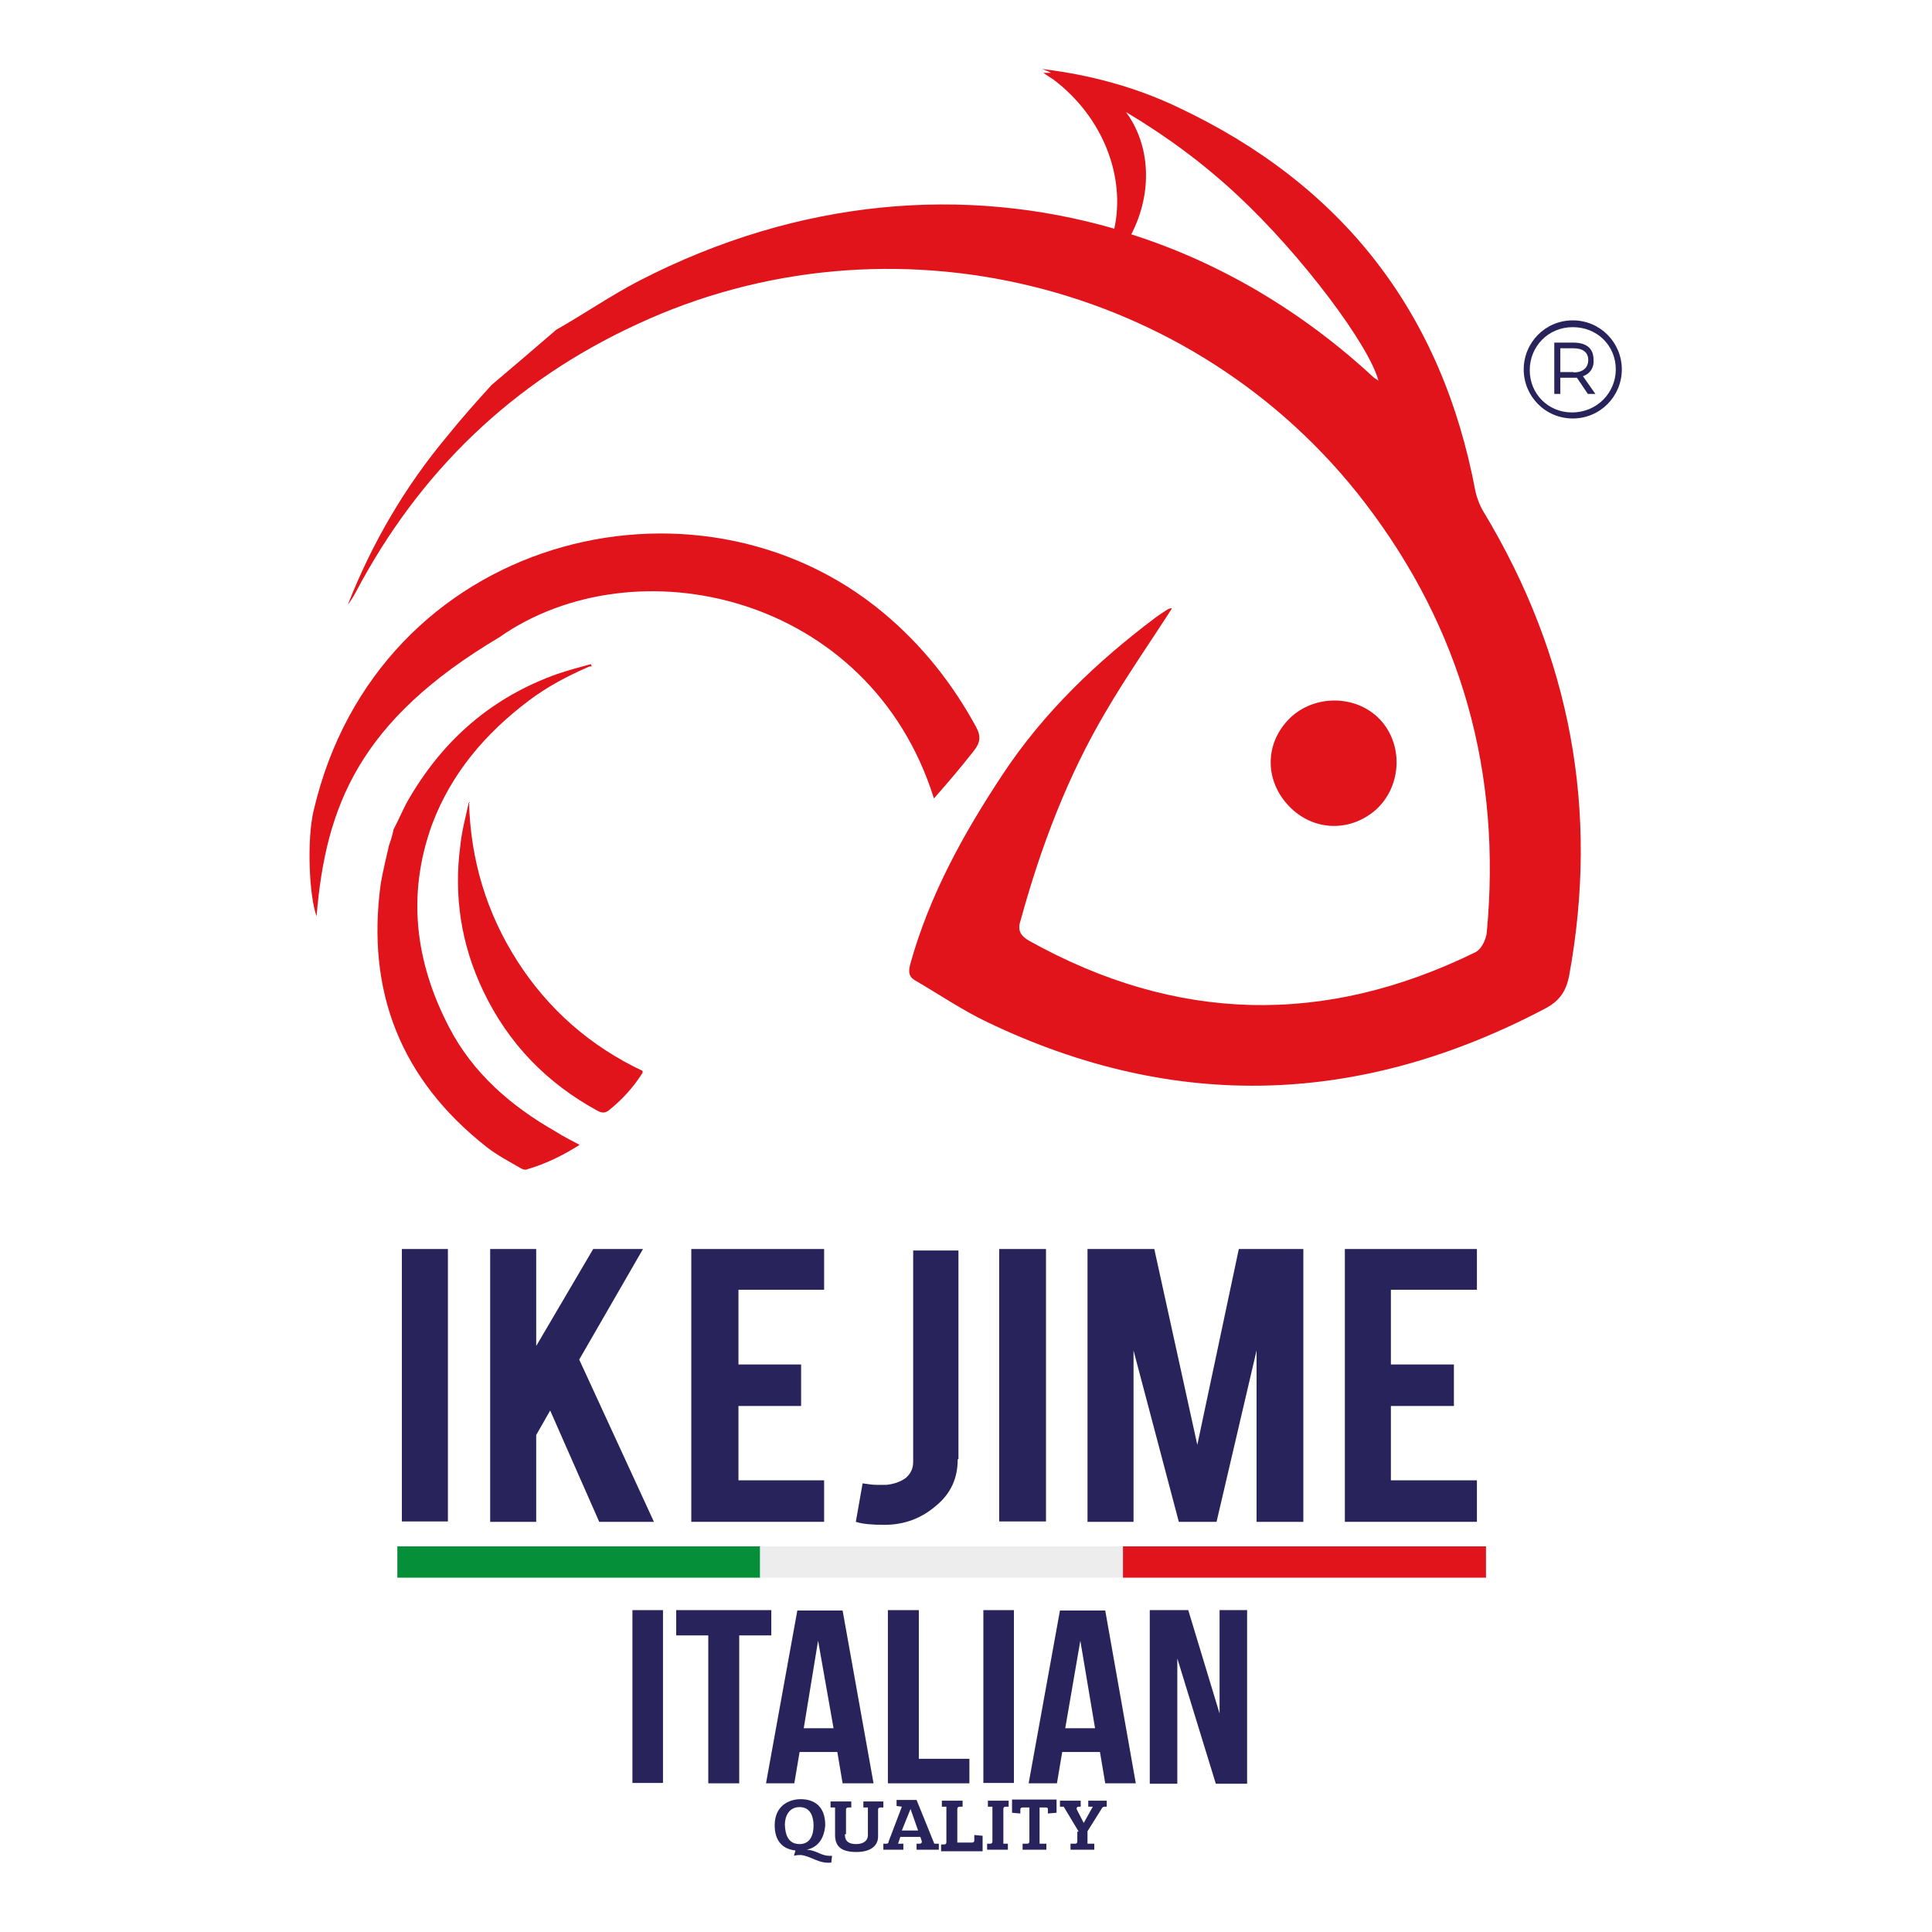
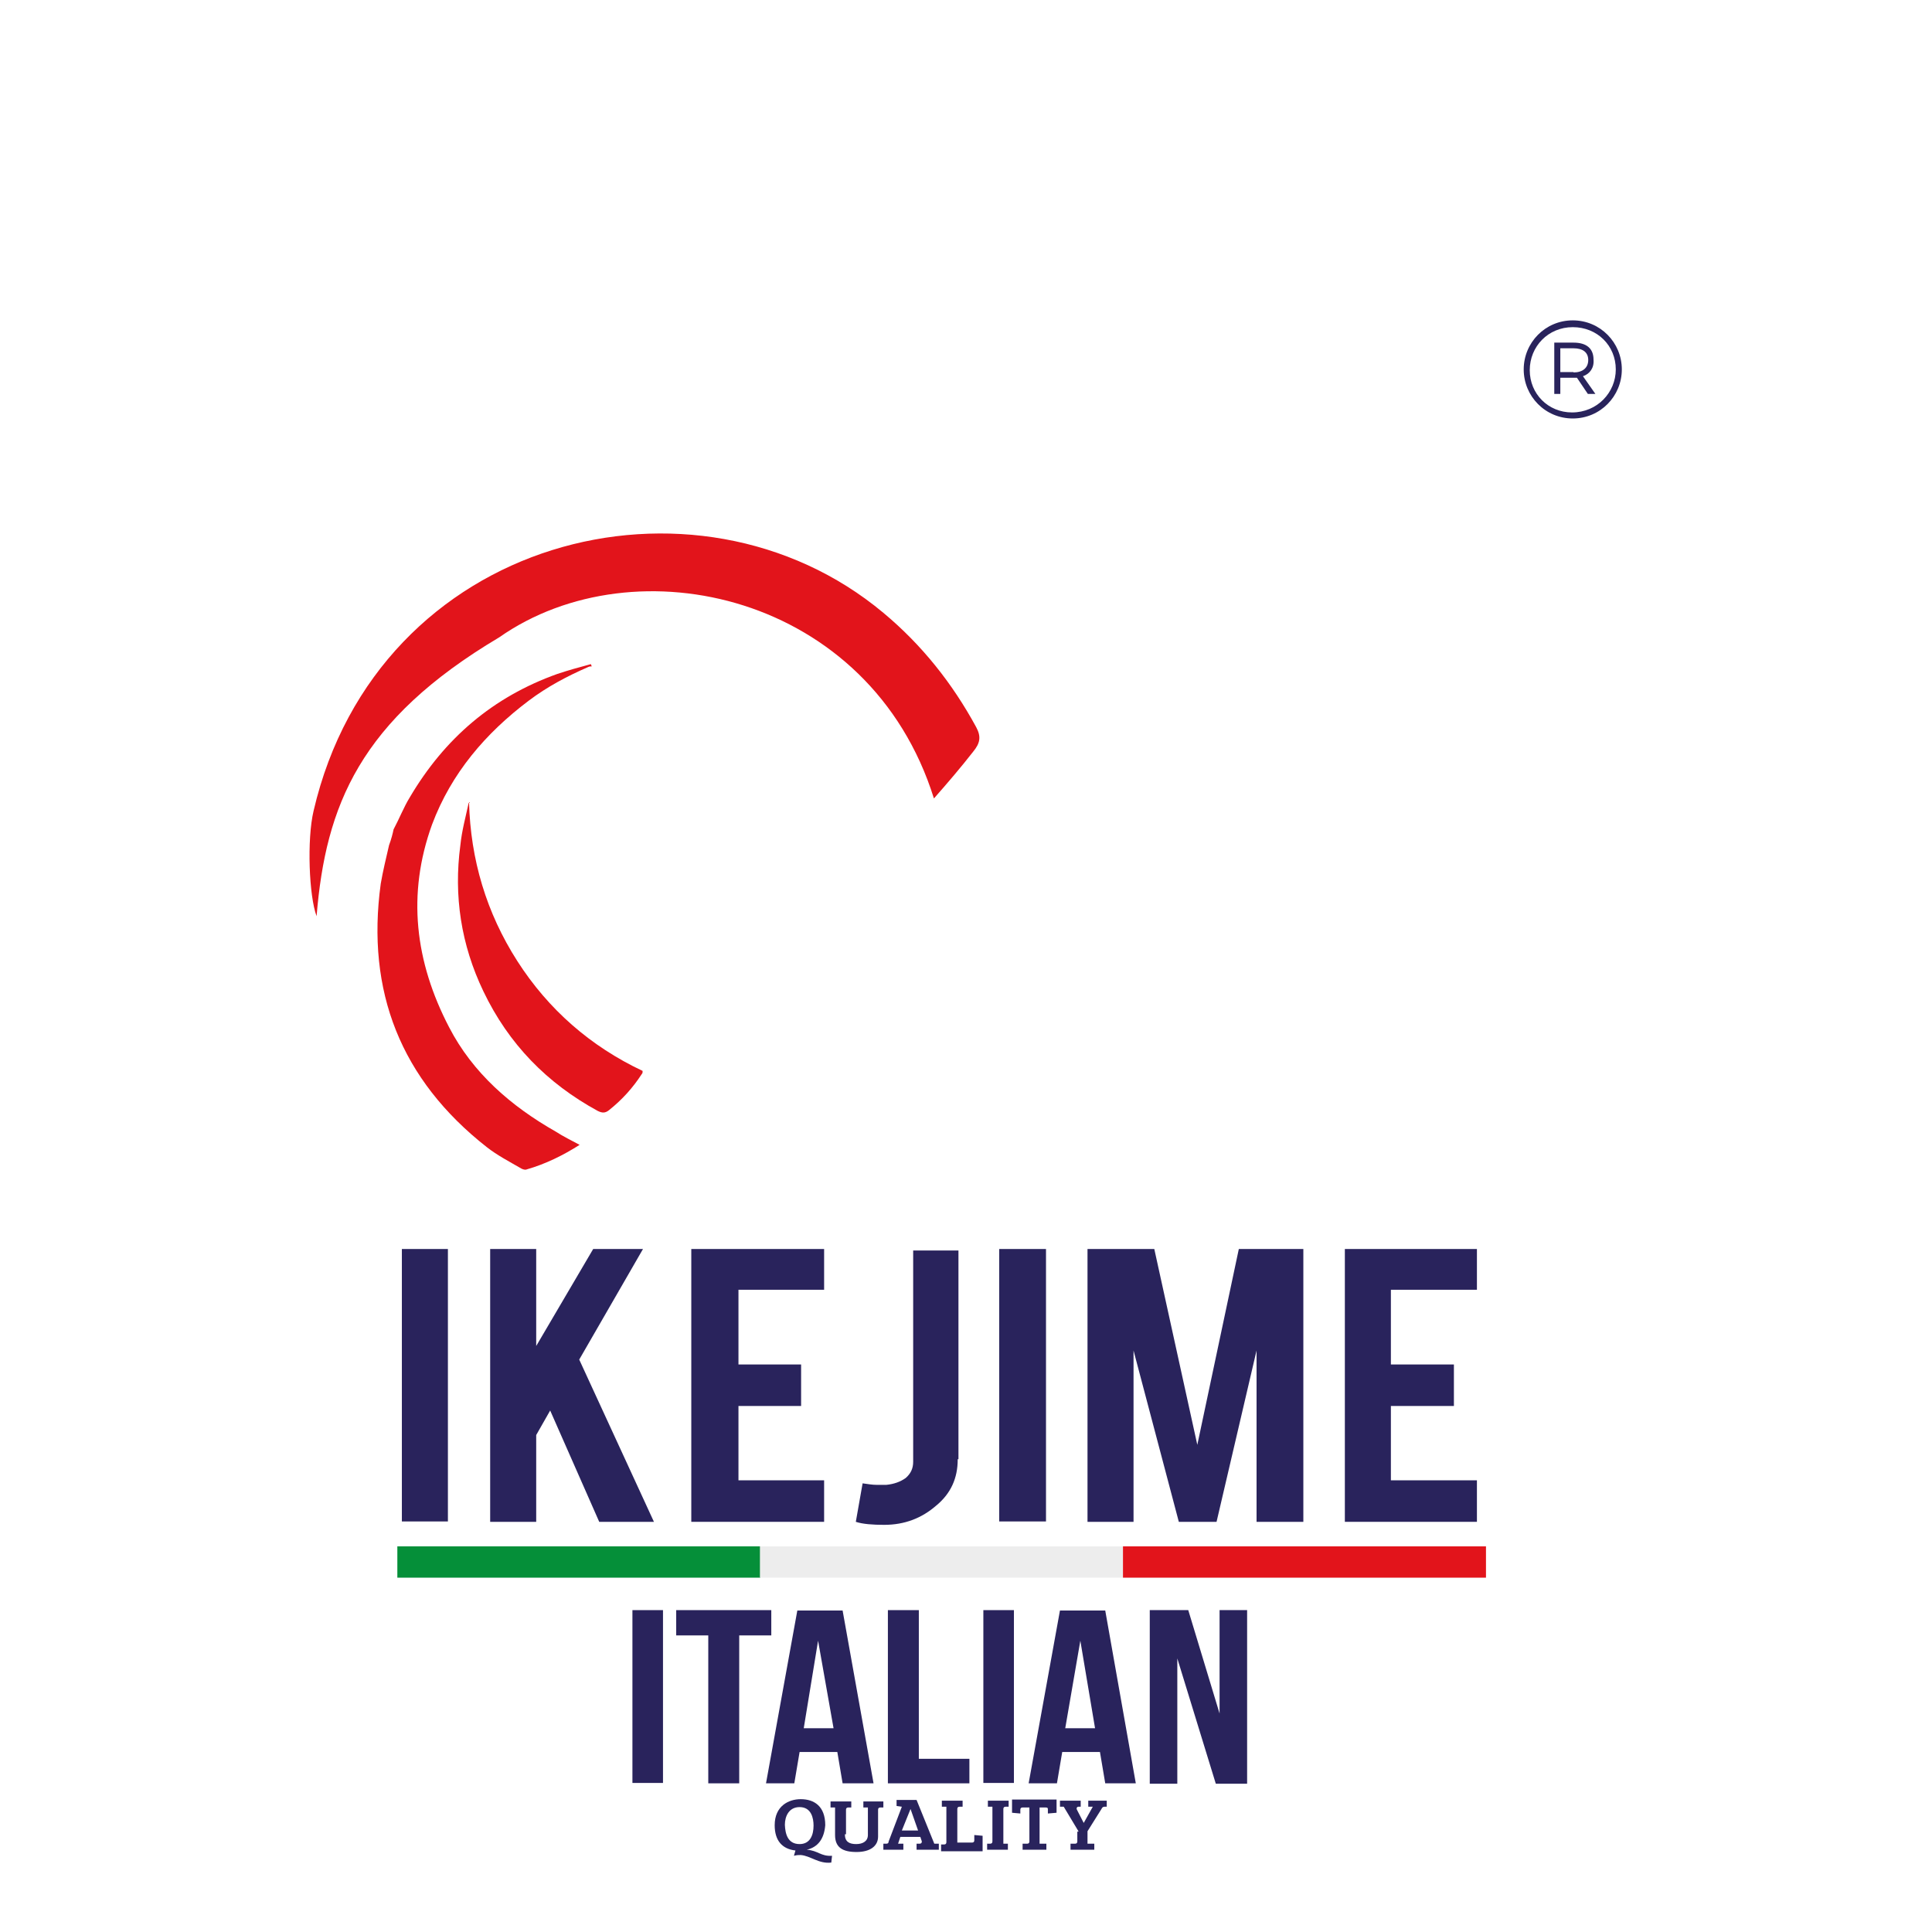
<svg xmlns="http://www.w3.org/2000/svg" xmlns:xlink="http://www.w3.org/1999/xlink" version="1.1" id="Livello_1" x="0px" y="0px" width="512px" height="512px" viewBox="0 0 512 512" style="enable-background:new 0 0 512 512;" xml:space="preserve">
  <style type="text/css"> .st0{clip-path:url(#SVGID_2_);} .st1{clip-path:url(#SVGID_4_);fill-rule:evenodd;clip-rule:evenodd;fill:#E2141B;} .st2{clip-path:url(#SVGID_4_);fill:#29235C;} .st3{clip-path:url(#SVGID_4_);fill:#058F39;} .st4{clip-path:url(#SVGID_4_);fill:#EDEDED;} .st5{clip-path:url(#SVGID_4_);fill:#E2141B;} </style>
  <g>
    <g>
      <defs>
        <rect id="SVGID_1_" x="7.8" y="7.8" width="496.3" height="496.3" />
      </defs>
      <clipPath id="SVGID_2_">
        <use xlink:href="#SVGID_1_" style="overflow:visible;" />
      </clipPath>
      <g class="st0">
        <defs>
          <rect id="SVGID_3_" x="7.8" y="7.8" width="496.3" height="496.3" />
        </defs>
        <clipPath id="SVGID_4_">
          <use xlink:href="#SVGID_3_" style="overflow:visible;" />
        </clipPath>
        <path class="st1" d="M247.5,211.6c-16.9-54.1-79.1-68-115.2-42.7c-37,22-46,44.6-48.4,73.9c-2-5.3-2.6-20.3-0.8-27.9 c16.9-72.8,101.3-94,151-52.5c10.2,8.5,18.3,18.7,24.6,30.3c1.4,2.6,1,4.3-0.8,6.5C254.7,203.3,251.2,207.4,247.5,211.6" />
-         <path class="st1" d="M364.5,214.7c-7.1,6.1-17.1,5.5-23.4-1.6c-6.3-7.1-5.7-17.1,1.4-23.4c6.9-5.9,17.7-5.3,23.6,1.4 C372.1,198,371.2,208.8,364.5,214.7" />
        <path class="st1" d="M103.1,224c-0.8,3.5-1.6,6.7-2.2,10.2c-3.9,28.5,5.3,51.9,28.1,69.8c2.8,2.2,6.1,3.9,9.2,5.7 c0.4,0.2,1,0.4,1.4,0.2c4.9-1.4,9.6-3.7,14-6.5c-2.2-1.2-4.3-2.2-6.3-3.5c-11.8-6.7-22-15.5-28.3-27.7 c-9-17.3-11.2-35.2-4.5-53.7c5.1-13.6,14.2-24.2,25.6-32.8c4.9-3.7,10.2-6.5,15.7-8.9c0.4-0.2,0.6-0.2,1-0.2 c0-0.2-0.2-0.4-0.2-0.6c-3,0.8-5.9,1.6-8.9,2.6c-17.1,6.1-29.9,17.1-39.1,32.7c-1.6,2.6-2.8,5.7-4.3,8.5 C104.1,220.8,103.7,222.4,103.1,224" />
        <path class="st1" d="M124.2,212.8c-0.8,3.7-1.8,7.3-2.2,11.2c-1.8,13.4,0.2,26.4,6.1,38.7c6.7,14,16.9,24.4,30.3,31.7 c1.2,0.6,2,0.6,3-0.2c3.5-2.8,6.3-5.9,8.7-9.6c0.2-0.2,0.2-0.4,0.2-0.8c-13.8-6.5-25-16.3-33.2-29.1 c-8.2-12.8-12.4-26.9-12.8-42.1C124.7,212.8,124.5,212.8,124.2,212.8" />
        <rect x="106.5" y="331" class="st2" width="12.2" height="72.2" />
        <polygon class="st2" points="142.1,380.3 142.1,403.3 129.9,403.3 129.9,331 142.1,331 142.1,356.7 157.2,331 170.4,331 153.5,360.3 173.3,403.3 158.8,403.3 145.8,373.8 " />
        <polygon class="st2" points="183.2,403.3 183.2,331 218.4,331 218.4,341.8 195.7,341.8 195.7,361.6 212.3,361.6 212.3,372.6 195.7,372.6 195.7,392.3 218.4,392.3 218.4,403.3 " />
        <path class="st2" d="M253.8,386.8c0,4.9-1.8,9-5.7,12.2c-3.8,3.3-8.3,5.1-13.8,5.1c-3,0-5.7-0.2-7.5-0.8l1.8-10.2 c1.4,0.2,2.6,0.4,3.7,0.4h2.6c2-0.2,3.7-0.8,5.1-1.8c1.4-1.2,2-2.6,2-4.3v-56h12v55.3H253.8z" />
        <rect x="264.8" y="331" class="st2" width="12.4" height="72.2" />
        <polygon class="st2" points="300.4,403.3 288.2,403.3 288.2,331 305.9,331 317.3,382.9 328.3,331 345.4,331 345.4,403.3 333,403.3 333,357.9 322.4,403.3 312.4,403.3 300.4,357.9 " />
        <polygon class="st2" points="356.4,403.3 356.4,331 391.4,331 391.4,341.8 368.6,341.8 368.6,361.6 385.3,361.6 385.3,372.6 368.6,372.6 368.6,392.3 391.4,392.3 391.4,403.3 " />
        <path class="st2" d="M213.8,490.2L213.8,490.2c3,0.2,3.7,1.8,6.7,1.6l-0.2,1.8c-3.3,0.4-5.5-1.8-8.1-2c-0.6,0-1,0-1.8,0.2 l0.4-1.4c-3.5-0.4-5.5-2.6-5.5-6.7c0-5.1,3.7-6.9,6.9-6.9c3.5,0,6.5,1.8,6.5,6.9C218.4,487.3,216.8,489.5,213.8,490.2 M211.9,488.7c2.8,0,3.7-2.4,3.7-4.9c0-2-0.6-4.9-3.7-4.9c-2.8,0-3.9,2.4-3.9,4.7C208.1,485.9,208.7,488.7,211.9,488.7" />
        <path class="st2" d="M223.9,486.1c0,2,1.2,2.6,3,2.6s3.1-0.8,3.1-2.4V479h-1.2v-1.6h5.3v1.6h-0.8c-0.4,0-0.6,0.2-0.6,0.6v7.1 c0,2.6-2.2,4.1-5.7,4.1c-3.7,0-5.7-1.2-5.7-4.5V479h-1.2v-1.6h5.5v1.6h-0.8c-0.4,0-0.6,0.2-0.6,0.6v6.5H223.9z" />
        <path class="st2" d="M239,478.8l-1.4-0.2v-1.6h5.3l4.7,11.6h1.2v1.6h-5.9v-1.6h0.8c0.4,0,0.6-0.2,0.6-0.6l-0.4-1.2h-5.3l-0.6,1.8 h1.4v1.6h-5.3v-1.6h0.8c0.4,0,0.6-0.2,0.6-0.6L239,478.8z M239,485.1h4.3l-2-5.7L239,485.1z" />
        <path class="st2" d="M249.4,490.4v-1.6h0.8c0.4,0,0.6-0.2,0.6-0.6v-9.4h-1.2v-1.6h5.5v1.6h-0.8c-0.4,0-0.6,0.2-0.6,0.6v8.9h3.9 c0.4,0,0.6-0.2,0.6-0.6v-1.4l2.2,0.2v4.1h-11V490.4z" />
        <path class="st2" d="M263,478.8h-1.2v-1.6h5.5v1.6h-0.8c-0.4,0-0.6,0.2-0.6,0.6v9.2h1.2v1.6h-5.5v-1.6h0.8c0.4,0,0.6-0.2,0.6-0.6 V478.8z" />
        <path class="st2" d="M272.8,479h-1.8c-0.4,0-0.6,0.2-0.6,0.6v1l-2.2-0.2v-3.5h11.8v3.5l-2.3,0.2v-1c0-0.4,0-0.6-0.6-0.6h-1.6v9.6 h1.8v1.6h-6.3v-1.6h1.2c0.4,0,0.6-0.2,0.6-0.6V479z" />
        <path class="st2" d="M285.8,485.3l-3.9-6.5h-1v-1.6h5.5v1.6h-0.6c-0.4,0-0.6,0.4-0.4,0.8l1.8,3.5l2.4-4.3h-1.2v-1.6h4.9v1.6h-0.6 c-0.4,0-0.6,0.2-0.8,0.6l-3.7,5.9v3.3h1.8v1.6h-6.3v-1.6h1.2c0.4,0,0.6-0.2,0.6-0.6v-2.6H285.8z" />
        <rect x="167.6" y="426.7" class="st2" width="8.1" height="45.8" />
        <polygon class="st2" points="179.2,426.7 204.4,426.7 204.4,433.4 195.9,433.4 195.9,472.6 187.7,472.6 187.7,433.4 179.2,433.4 " />
-         <path class="st2" d="M231.5,472.6h-8.2l-1.4-8.3h-10l-1.4,8.3H203l8.3-45.8h12L231.5,472.6z M213,458h7.9l-4.1-23.2L213,458z" />
+         <path class="st2" d="M231.5,472.6h-8.2l-1.4-8.3h-10l-1.4,8.3H203l8.3-45.8h12z M213,458h7.9l-4.1-23.2L213,458z" />
        <polygon class="st2" points="235.3,426.7 243.5,426.7 243.5,466.1 256.9,466.1 256.9,472.6 235.3,472.6 " />
        <rect x="260.6" y="426.7" class="st2" width="8.1" height="45.8" />
        <path class="st2" d="M301,472.6h-8.1l-1.4-8.3h-10l-1.4,8.3h-7.5l8.3-45.8h12L301,472.6z M282.3,458h7.9l-3.9-23.2L282.3,458z" />
        <polygon class="st2" points="312,439.5 312,472.7 304.7,472.7 304.7,426.7 314.9,426.7 323.2,454.1 323.2,426.7 330.5,426.7 330.5,472.7 322.2,472.7 " />
        <rect x="105.3" y="409.8" class="st3" width="96.2" height="8.3" />
        <rect x="201.4" y="409.8" class="st4" width="96.2" height="8.3" />
        <rect x="297.6" y="409.8" class="st5" width="96.2" height="8.3" />
-         <path class="st1" d="M415.8,258.8c8.1-44,0.4-84.9-22.6-123.1c-1-1.6-1.8-3.7-2.2-5.5c-8.9-47.6-35.4-81.4-79.1-101.9 c-11.2-5.3-23.2-8.5-35.6-10c0.8,0.4,1.6,0.6,2.2,1h-2c0.8,0.6,1.8,1.2,2.7,1.8c13.2,10,19.1,25.8,16.1,39.5 c-39.5-11.4-83.4-8.1-125.9,13.8c-7.5,3.9-14.6,8.8-22,13c-5.7,4.9-11.4,9.8-17.1,14.6c-4.1,4.5-8.1,9-11.8,13.6 c-11.2,13.4-19.9,28.3-26.3,44.6c0.8-1,1.4-2,2-3.1c16.9-32.1,41.7-56,74.7-71.2c66.9-31.1,147.7-11.4,192.7,47.2 c25.8,33.6,36.4,71.8,32.4,114.1c-0.2,1.8-1.4,4.3-2.9,5.1c-40.1,19.7-79.5,18.7-118.4-3c-2.4-1.4-3.1-2.9-2.2-5.5 c5.3-19.3,12.4-38.1,22.6-55.3c5.5-9.4,11.6-18.1,17.5-27.3c-0.2,0-0.6,0-1,0.2c-1,0.6-2.2,1.4-3.3,2.2 c-15.7,11.8-29.7,25.2-40.5,41.5c-10.4,15.7-19.5,32.1-24.6,50.5c-0.6,2.3-0.2,3.5,1.8,4.5c6.3,3.7,12.2,7.7,18.7,10.8 c50.1,24,99.5,22,148.3-3.9C413.3,265.1,415,262.7,415.8,258.8 M363.9,99.9c-18.7-17.3-40.5-30.3-64.1-37.8 c5.7-11,5.1-23.6-1.4-32.4c10.6,6.3,20.5,13.6,29.5,22c17.1,15.9,35,39.9,37.4,49.2C364.9,100.5,364.3,100.3,363.9,99.9" />
        <path class="st2" d="M429.8,97.9c0,7.1-5.7,13-13,13c-7.3,0-13-5.9-13-13s5.7-13,13-13C424.1,84.9,429.8,90.8,429.8,97.9 M428.2,97.9c0-6.3-4.9-11.2-11.4-11.2c-6.5,0-11.4,5.1-11.4,11.4c0,6.3,4.9,11.2,11.2,11.2C423.3,109.3,428.2,104,428.2,97.9 M419.5,99.7l3.3,4.7h-2l-2.9-4.3H417h-3.5v4.3h-1.6V90.8h5.1c3.5,0,5.3,1.6,5.3,4.5C422.5,97.5,421.3,99.1,419.5,99.7 M417,98.7 c2.4,0,3.9-1.2,3.9-3.3c0-2-1.4-3.1-3.9-3.1h-3.5v6.3H417z" />
      </g>
    </g>
  </g>
</svg>